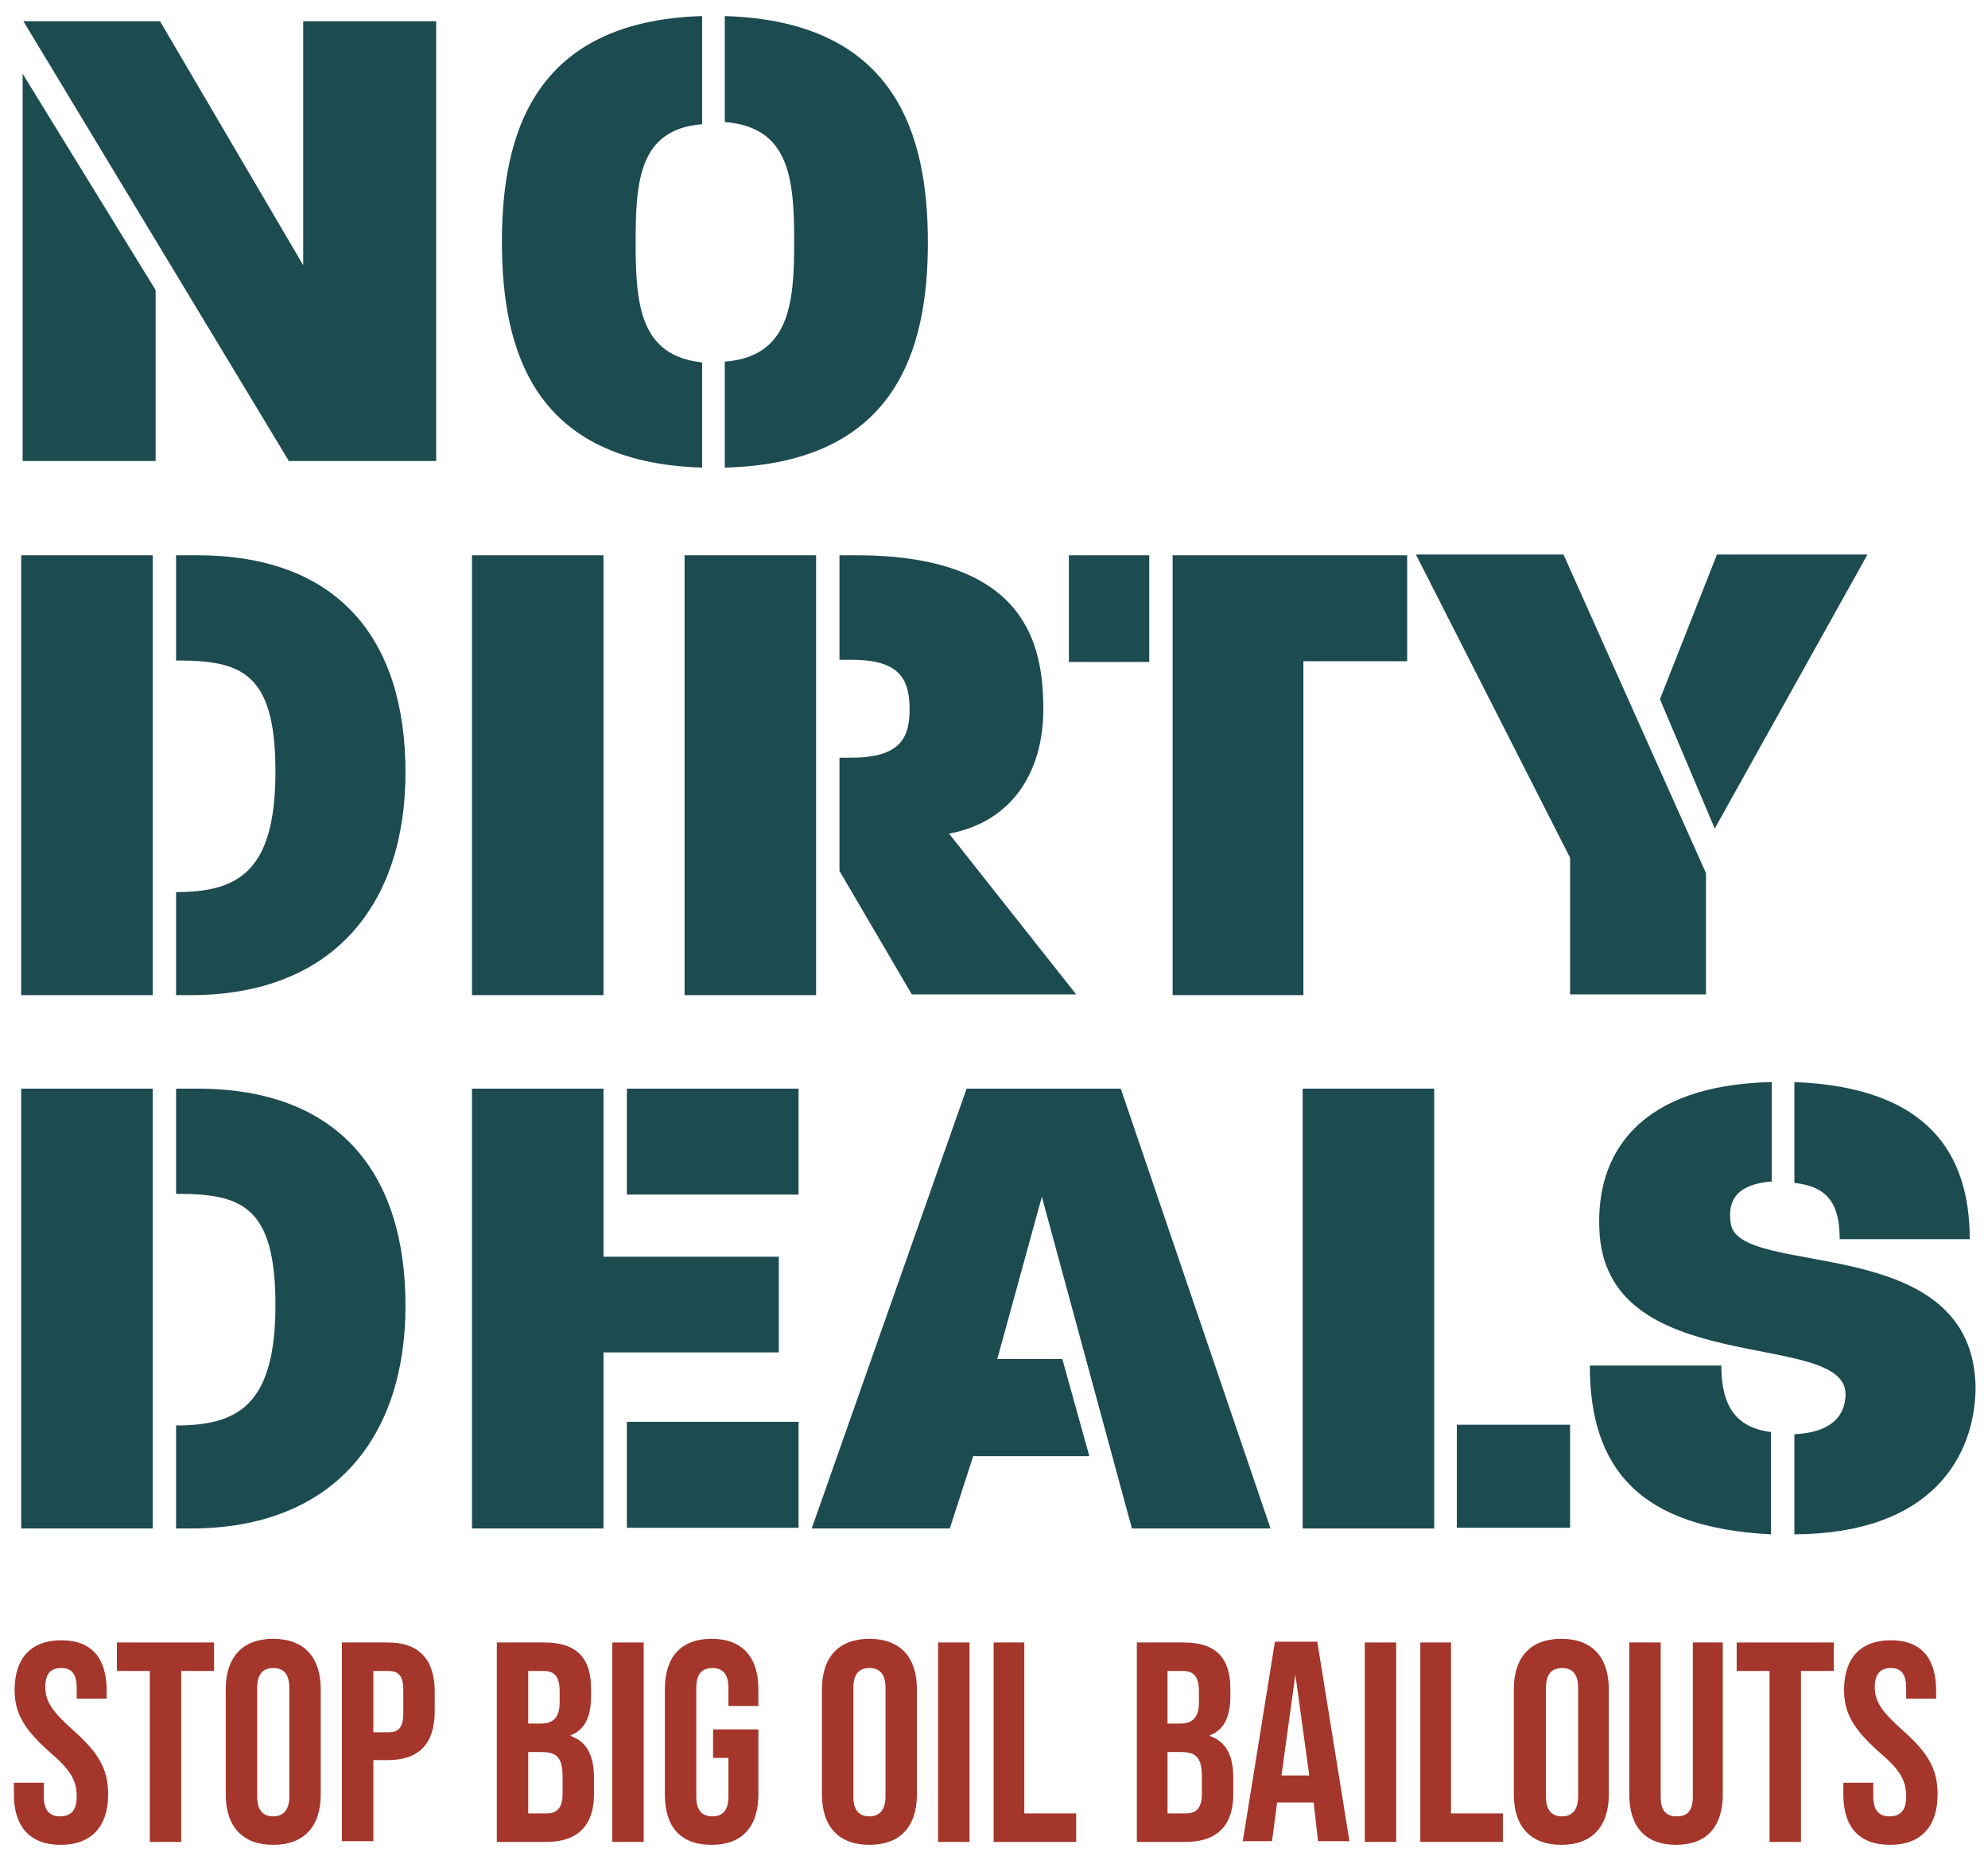
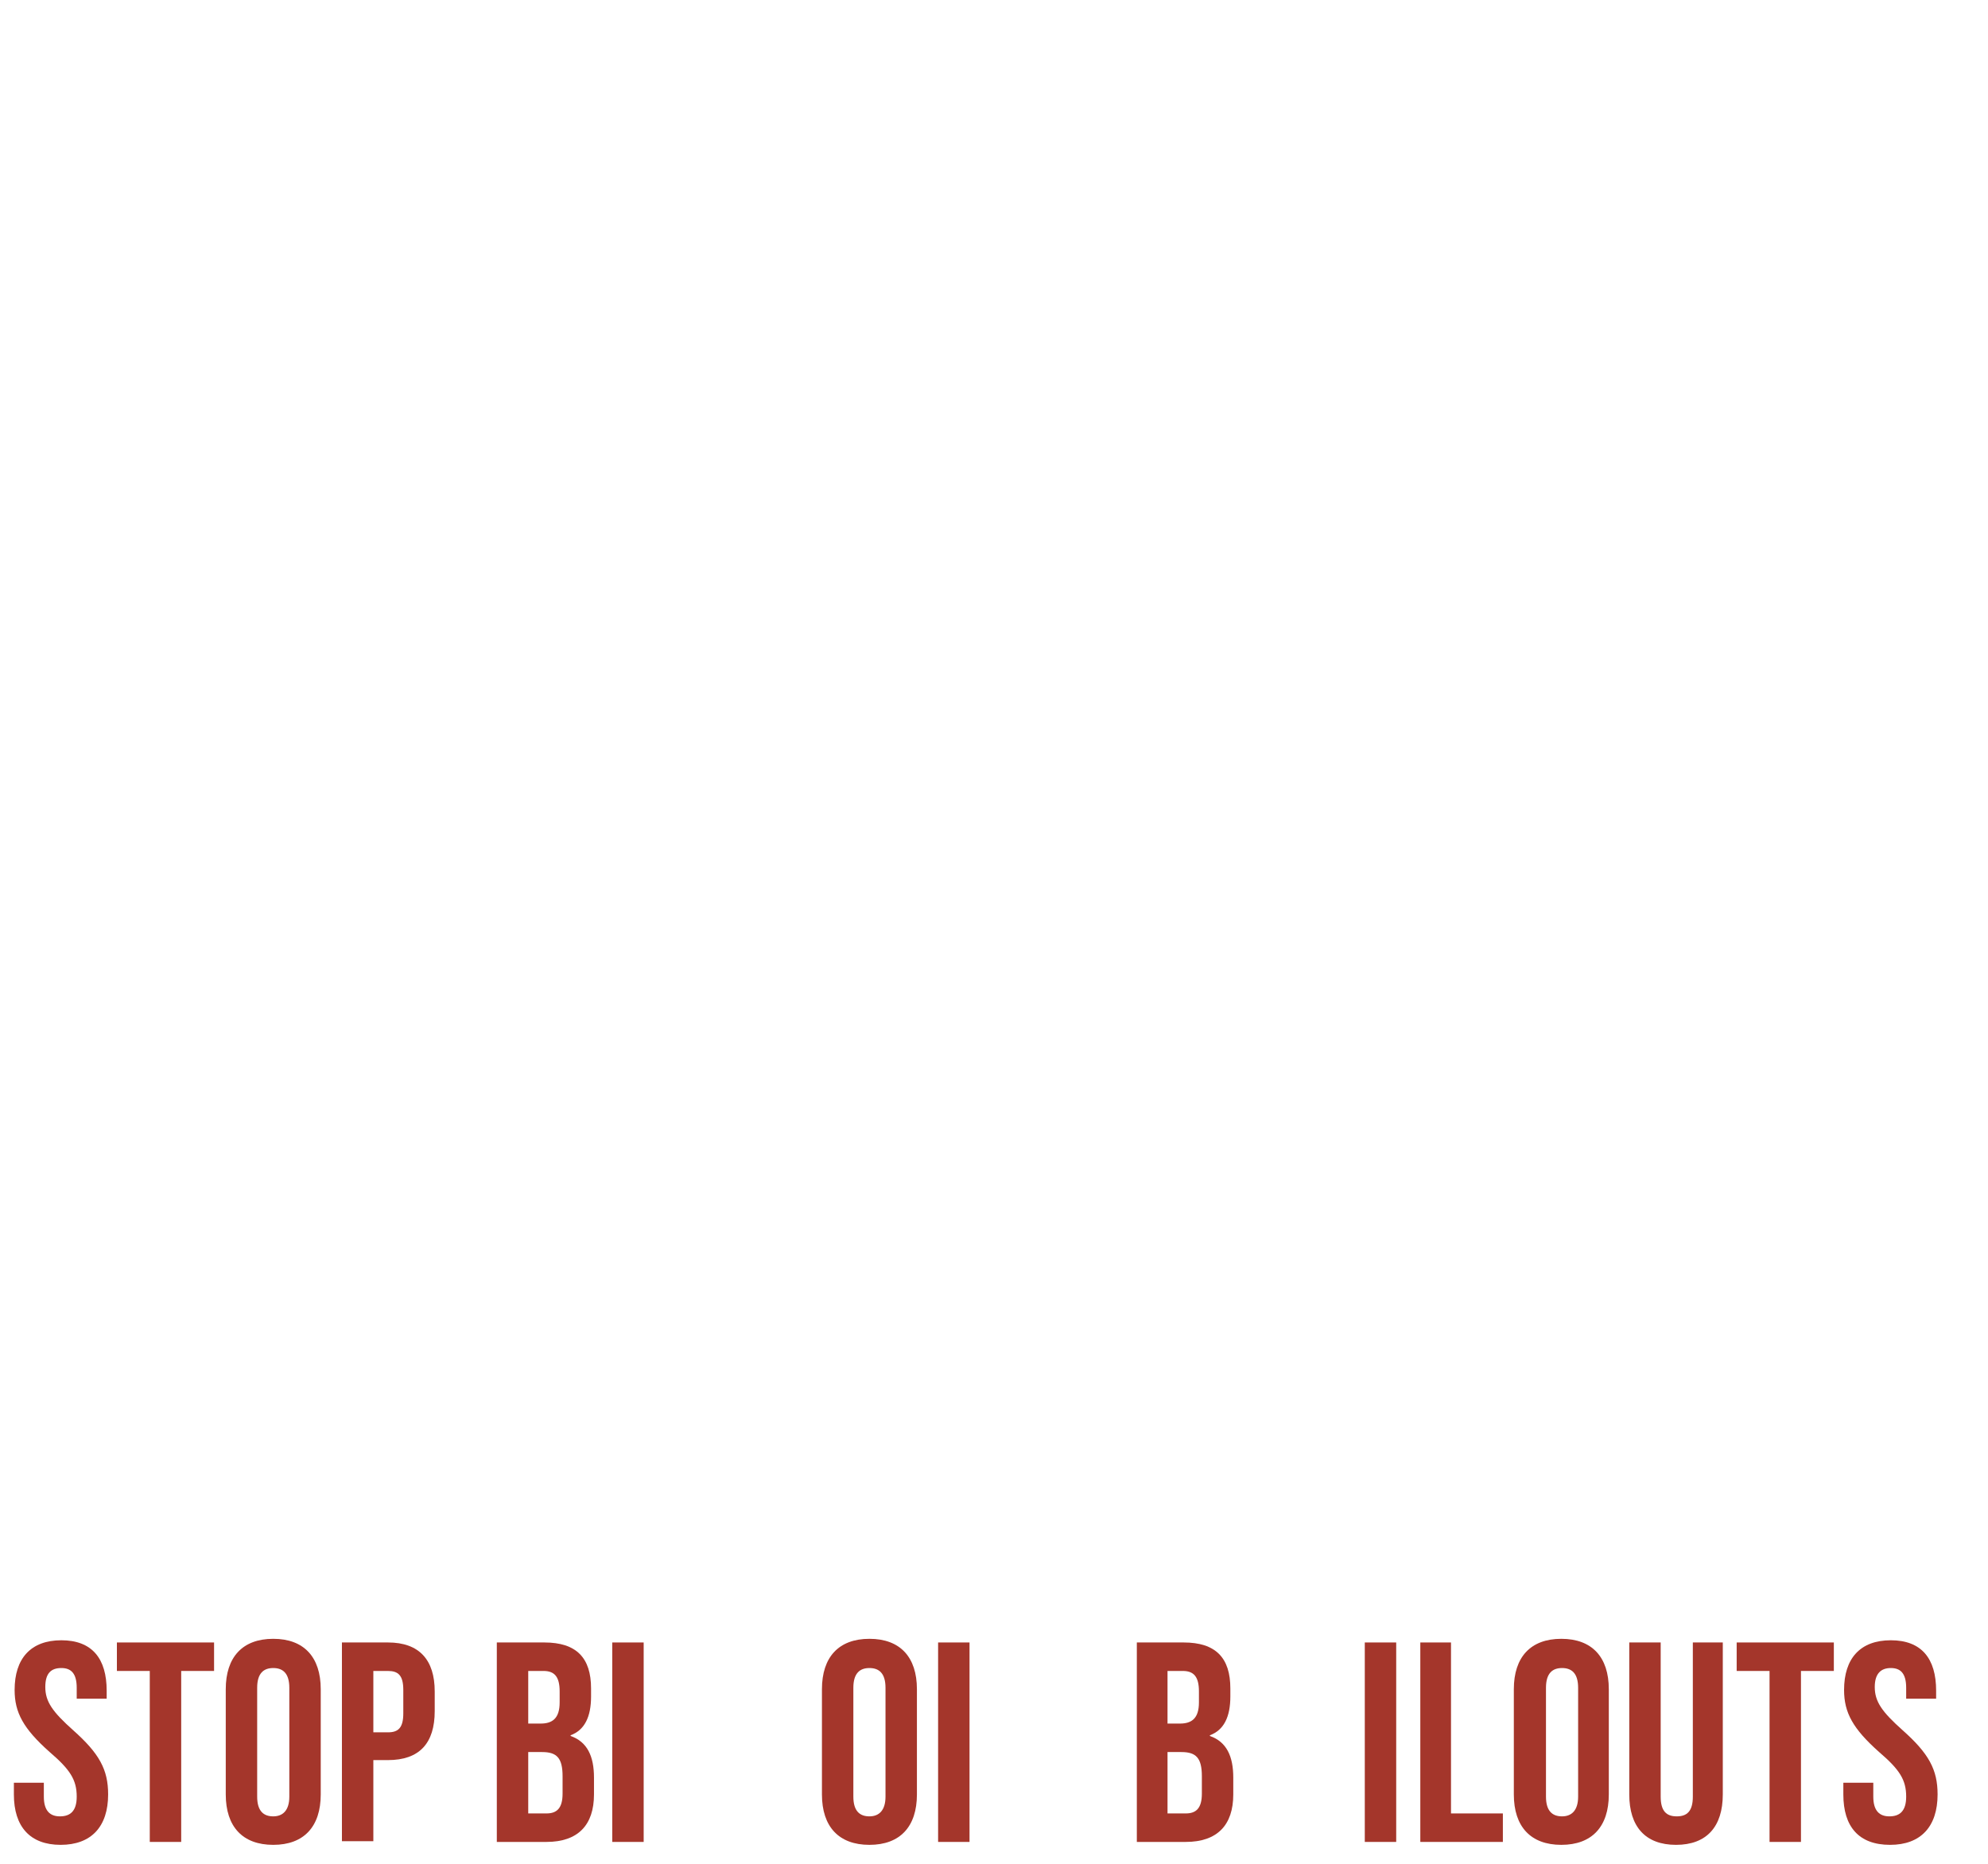
<svg xmlns="http://www.w3.org/2000/svg" xmlns:xlink="http://www.w3.org/1999/xlink" version="1.1" id="Lockup" x="0px" y="0px" viewBox="0 0 272.1 255.1" style="enable-background:new 0 0 272.1 255.1;" xml:space="preserve">
  <style type="text/css">
	.st0{clip-path:url(#SVGID_2_);}
	.st1{enable-background:new    ;}
	.st2{fill:#1C4B50;}
	.st3{fill:#A4362B;}
</style>
  <g id="Group_16">
    <g>
      <defs>
-         <rect id="SVGID_1_" x="-2.7" y="-16.3" width="289.6" height="299.4" />
-       </defs>
+         </defs>
      <clipPath id="SVGID_2_">
        <use xlink:href="#SVGID_1_" style="overflow:visible;" />
      </clipPath>
      <g id="Group_15" class="st0">
        <g class="st1">
          <path class="st2" d="M3.1,63.2V52.7V10.1l18.2,29.6v23.4H3.1z M39.6,63.2L3.2,2.9h18.7l19.6,33.4V2.9h18.2v60.2H39.6z" />
          <path class="st2" d="M68.7,33.1c0-14.8,4.4-30.2,27.4-30.9v14.8c-8.6,0.7-9.1,7.7-9.1,16.2s0.6,15.5,9.1,16.4V64      C73,63.3,68.7,47.9,68.7,33.1z M99.2,64V49.5c8.9-0.7,9.5-8,9.5-16.4c0-8.6-0.6-15.7-9.5-16.4V2.2c23.4,0.7,27.8,16.2,27.8,31      C127,47.9,122.6,63.4,99.2,64z" />
        </g>
        <g class="st1">
-           <path class="st2" d="M2.9,136.2v-19.7V76h18v60.2H2.9z M26.1,136.2h-2v-14.1c8.5,0,13.6-2.8,13.6-16.5      c0-13.6-4.7-15.2-13.5-15.2h-0.1V76H27c19.4,0,28.5,11.6,28.5,29.7C55.5,123.7,45.7,136.2,26.1,136.2z" />
+           <path class="st2" d="M2.9,136.2v-19.7V76h18v60.2H2.9M26.1,136.2h-2v-14.1c8.5,0,13.6-2.8,13.6-16.5      c0-13.6-4.7-15.2-13.5-15.2h-0.1V76H27c19.4,0,28.5,11.6,28.5,29.7C55.5,123.7,45.7,136.2,26.1,136.2z" />
          <path class="st2" d="M64.6,136.1V76h18v60.2H64.6z" />
        </g>
        <g class="st1">
          <path class="st2" d="M93.7,136.1V76h18v60.2H93.7z M124.8,136.1l-9.9-16.9v-15.5h1.6c6.5,0,8-2.5,8-6.6c0-4.4-1.6-6.8-8-6.8      h-1.6V76h2.3c23.5,0,25.6,12.5,25.6,21.1c0,8.1-3.9,15.3-12.9,17l17.4,22H124.8z" />
        </g>
        <g class="st1">
          <path class="st2" d="M146.3,90.6V76h11v14.6H146.3z M178.4,90.5v45.7h-17.9V76h32.1v14.5H178.4z" />
          <path class="st2" d="M214.9,136.1v-18.7l-21.1-41.5H214l19.5,43.6v16.6H214.9z M234.7,113.4l-7.5-17.7l7.8-19.8h20.6      L234.7,113.4z" />
        </g>
        <g class="st1">
          <path class="st2" d="M2.9,209.2v-19.7V149h18v60.2H2.9z M26.1,209.2h-2v-14.1c8.5,0,13.6-2.8,13.6-16.5      c0-13.6-4.7-15.2-13.5-15.2h-0.1V149H27c19.4,0,28.5,11.6,28.5,29.7C55.5,196.7,45.7,209.2,26.1,209.2z" />
          <path class="st2" d="M82.6,185.1v24.1h-18V149h18v23h24v13.1H82.6z M85.8,163.4V149h23.5v14.5H85.8z M85.8,209.1v-14.5h23.5      v14.5H85.8z" />
          <path class="st2" d="M154.9,209.1l-12.3-45.3l-6.1,22.2h8.9l3.7,13.3h-15.9l-3.2,9.9h-18.9l21.2-60.2h21.1l20.5,60.2H154.9z" />
        </g>
        <g class="st1">
          <path class="st2" d="M178.3,209.1V149h18v60.2H178.3z M199.4,209.1V195h15.5v14.1H199.4z" />
        </g>
        <g class="st1">
          <path class="st2" d="M217.6,186.9h18c0,5.4,1.9,8.5,6.8,9.1V210C224.4,209.1,217.6,201,217.6,186.9z M245.6,210v-13.7      c6.1-0.3,7-3.5,7-5.5c0-9-33.1-1.8-33.7-22.7c-0.4-10.3,5.5-19.6,23.6-20v13.6c-4.9,0.4-6.1,2.7-5.6,5.8      c1.2,7.6,33.5,0.8,33.5,22.7C270.2,199.2,264.6,209.9,245.6,210z M251.8,169.6c0-4.8-1.6-7.2-6.2-7.7v-13.8      c18.3,0.7,24,9.8,24,21.5H251.8z" />
        </g>
      </g>
    </g>
  </g>
  <g class="st1">
    <path class="st3" d="M1.9,245.6V244h4.1v1.9c0,2,0.9,2.7,2.2,2.7c1.4,0,2.3-0.7,2.3-2.7c0-2.3-0.9-3.7-3.7-6.1   c-3.6-3.2-4.8-5.4-4.8-8.5c0-4.3,2.2-6.8,6.4-6.8c4.2,0,6.2,2.5,6.2,6.9v1.1h-4.1V231c0-2-0.8-2.7-2.1-2.7c-1.4,0-2.2,0.7-2.2,2.6   c0,2,1,3.4,3.8,5.9c3.6,3.2,4.8,5.4,4.8,8.8c0,4.4-2.3,6.9-6.5,6.9S1.9,250,1.9,245.6z" />
  </g>
  <g class="st1">
    <path class="st3" d="M20.4,228.7H16v-3.9h13.3v3.9h-4.5v23.4h-4.3V228.7z" />
  </g>
  <g class="st1">
    <path class="st3" d="M30.9,245.6v-14.4c0-4.4,2.3-6.9,6.5-6.9s6.5,2.5,6.5,6.9v14.4c0,4.4-2.3,6.9-6.5,6.9S30.9,250,30.9,245.6z    M39.6,245.9V231c0-2-0.9-2.7-2.2-2.7s-2.2,0.7-2.2,2.7v14.9c0,2,0.9,2.7,2.2,2.7S39.6,247.8,39.6,245.9z" />
    <path class="st3" d="M46.8,224.8h6.3c4.3,0,6.4,2.4,6.4,6.7v2.7c0,4.4-2.1,6.7-6.4,6.7h-2v11.1h-4.3V224.8z M53.1,237.1   c1.4,0,2.1-0.6,2.1-2.6v-3.2c0-2-0.7-2.6-2.1-2.6h-2v8.4H53.1z" />
    <path class="st3" d="M68,224.8h6.5c4.4,0,6.4,2.1,6.4,6.3v1.1c0,2.8-0.9,4.6-2.8,5.3v0.1c2.3,0.8,3.2,2.8,3.2,5.7v2.3   c0,4.2-2.2,6.5-6.5,6.5H68V224.8z M74,235.9c1.6,0,2.6-0.7,2.6-2.9v-1.5c0-2-0.7-2.8-2.2-2.8h-2.1v7.2H74z M74.8,248.2   c1.4,0,2.2-0.7,2.2-2.7v-2.4c0-2.5-0.8-3.3-2.8-3.3h-1.9v8.4H74.8z" />
    <path class="st3" d="M83.8,224.8h4.3v27.3h-4.3V224.8z" />
-     <path class="st3" d="M91,245.6v-14.4c0-4.4,2.2-6.9,6.4-6.9c4.2,0,6.4,2.5,6.4,6.9v2.3h-4.1V231c0-2-0.9-2.7-2.2-2.7   s-2.2,0.7-2.2,2.7v14.9c0,2,0.9,2.7,2.2,2.7s2.2-0.7,2.2-2.7v-5.3h-2.1v-3.9h6.2v8.9c0,4.4-2.2,6.9-6.4,6.9   C93.1,252.5,91,250,91,245.6z" />
    <path class="st3" d="M112.5,245.6v-14.4c0-4.4,2.3-6.9,6.5-6.9s6.5,2.5,6.5,6.9v14.4c0,4.4-2.3,6.9-6.5,6.9S112.5,250,112.5,245.6z    M121.2,245.9V231c0-2-0.9-2.7-2.2-2.7s-2.2,0.7-2.2,2.7v14.9c0,2,0.9,2.7,2.2,2.7S121.2,247.8,121.2,245.9z" />
    <path class="st3" d="M128.4,224.8h4.3v27.3h-4.3V224.8z" />
-     <path class="st3" d="M135.9,224.8h4.3v23.4h7.1v3.9h-11.3V224.8z" />
    <path class="st3" d="M155.5,224.8h6.5c4.4,0,6.4,2.1,6.4,6.3v1.1c0,2.8-0.9,4.6-2.8,5.3v0.1c2.3,0.8,3.2,2.8,3.2,5.7v2.3   c0,4.2-2.2,6.5-6.5,6.5h-6.7V224.8z M161.5,235.9c1.6,0,2.6-0.7,2.6-2.9v-1.5c0-2-0.7-2.8-2.2-2.8h-2.1v7.2H161.5z M162.3,248.2   c1.4,0,2.2-0.7,2.2-2.7v-2.4c0-2.5-0.8-3.3-2.8-3.3h-1.9v8.4H162.3z" />
-     <path class="st3" d="M179.8,246.7h-5l-0.7,5.3h-4l4.4-27.3h5.8l4.4,27.3h-4.3L179.8,246.7z M179.2,243l-1.9-13.8l-1.9,13.8H179.2z" />
    <path class="st3" d="M186.8,224.8h4.3v27.3h-4.3V224.8z" />
  </g>
  <g class="st1">
    <path class="st3" d="M194.3,224.8h4.3v23.4h7.1v3.9h-11.3V224.8z" />
  </g>
  <g class="st1">
    <path class="st3" d="M207.2,245.6v-14.4c0-4.4,2.3-6.9,6.5-6.9c4.2,0,6.5,2.5,6.5,6.9v14.4c0,4.4-2.3,6.9-6.5,6.9   C209.5,252.5,207.2,250,207.2,245.6z M216,245.9V231c0-2-0.9-2.7-2.2-2.7s-2.2,0.7-2.2,2.7v14.9c0,2,0.9,2.7,2.2,2.7   S216,247.8,216,245.9z" />
    <path class="st3" d="M223,245.6v-20.8h4.3v21.1c0,2,0.8,2.7,2.2,2.7s2.2-0.7,2.2-2.7v-21.1h4.1v20.8c0,4.4-2.2,6.9-6.4,6.9   S223,250,223,245.6z" />
    <path class="st3" d="M242.2,228.7h-4.5v-3.9H251v3.9h-4.5v23.4h-4.3V228.7z" />
    <path class="st3" d="M252.3,245.6V244h4.1v1.9c0,2,0.9,2.7,2.2,2.7c1.4,0,2.3-0.7,2.3-2.7c0-2.3-0.9-3.7-3.7-6.1   c-3.6-3.2-4.8-5.4-4.8-8.5c0-4.3,2.2-6.8,6.4-6.8s6.2,2.5,6.2,6.9v1.1h-4.1V231c0-2-0.8-2.7-2.1-2.7s-2.2,0.7-2.2,2.6   c0,2,1,3.4,3.8,5.9c3.6,3.2,4.8,5.4,4.8,8.8c0,4.4-2.3,6.9-6.5,6.9C254.4,252.5,252.3,250,252.3,245.6z" />
  </g>
</svg>